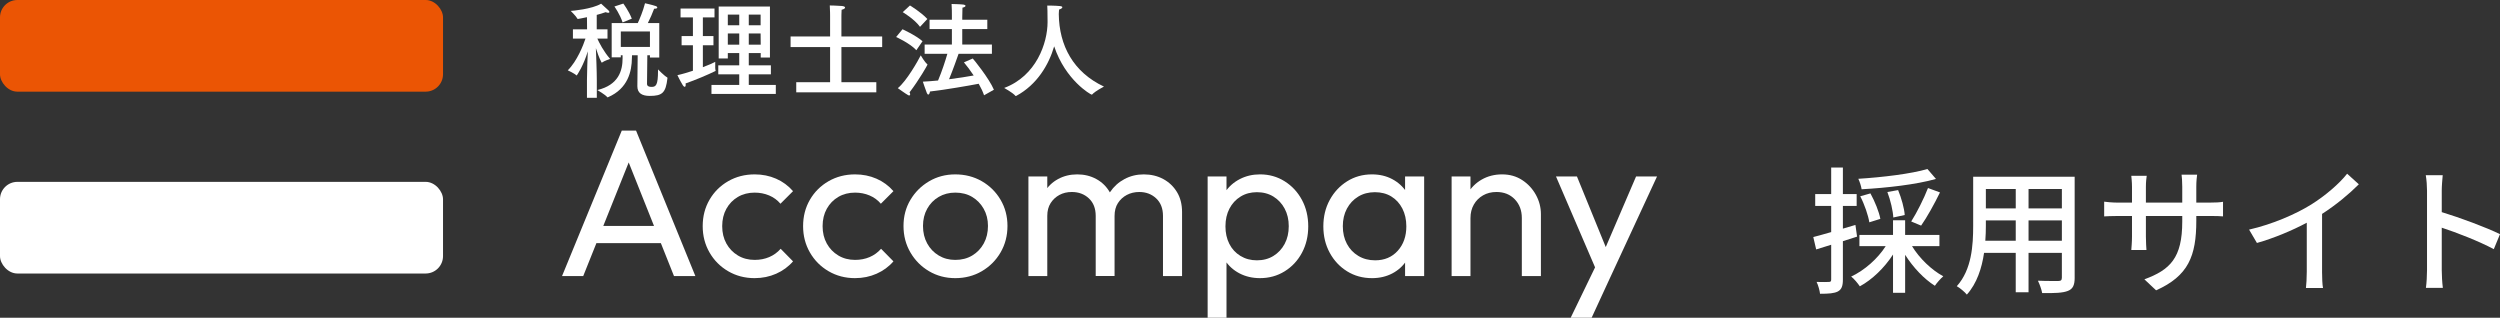
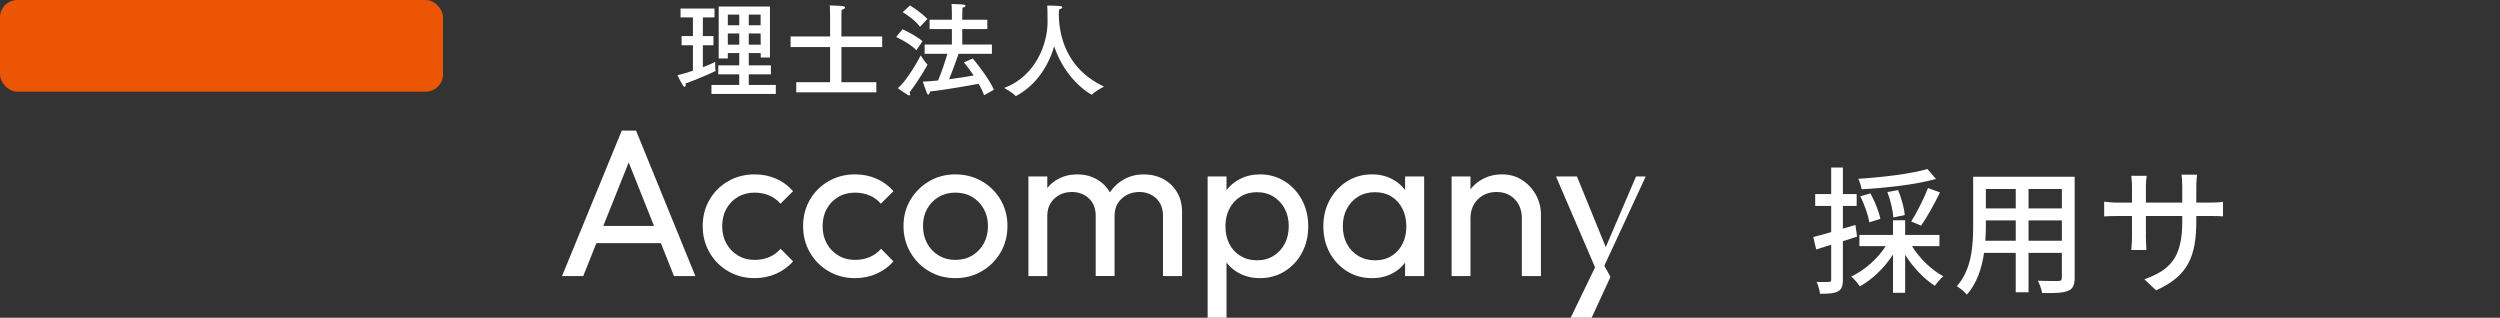
<svg xmlns="http://www.w3.org/2000/svg" id="uuid-ebb99f9d-e418-4585-81d3-50873a95abdb" width="417.475" height="53.062" viewBox="0 0 417.475 53.062">
  <rect x="0" y="0" width="417.475" height="53.062" fill="#333333" stroke="none" />
  <defs>
    <style>.uuid-2a6321c4-7f3c-43d3-8fc1-2363f228dcf7{fill:#fff;}.uuid-11823eb8-8337-4630-9b37-3a6154bc2d18{fill:#eb5504;}</style>
  </defs>
  <g id="uuid-36bdc222-f290-45ed-8b61-16546e9c948a">
-     <rect class="uuid-2a6321c4-7f3c-43d3-8fc1-2363f228dcf7" y="30.368" width="73.98" height="15.306" rx="2.903" ry="2.903" />
    <rect class="uuid-11823eb8-8337-4630-9b37-3a6154bc2d18" width="73.98" height="15.306" rx="2.903" ry="2.903" />
    <path class="uuid-2a6321c4-7f3c-43d3-8fc1-2363f228dcf7" d="M93.857,46.096l9.975-24.291h2.38l9.906,24.291h-3.57l-8.19-20.546h1.26l-8.225,20.546h-3.535ZM98.617,40.601v-2.87h12.775v2.87h-12.775Z" />
    <path class="uuid-2a6321c4-7f3c-43d3-8fc1-2363f228dcf7" d="M126.024,46.447c-1.634,0-3.11-.385-4.428-1.155-1.319-.77-2.357-1.814-3.115-3.132-.759-1.318-1.138-2.783-1.138-4.393,0-1.633.379-3.103,1.138-4.41.758-1.307,1.796-2.339,3.115-3.098,1.318-.758,2.794-1.138,4.428-1.138,1.283,0,2.473.24,3.57.718,1.097.478,2.042,1.172,2.835,2.083l-2.1,2.1c-.514-.606-1.144-1.067-1.89-1.383-.747-.315-1.552-.472-2.415-.472-1.05,0-1.984.239-2.8.717-.817.478-1.458,1.138-1.925,1.978-.467.84-.7,1.809-.7,2.905s.233,2.065.7,2.905,1.108,1.505,1.925,1.995c.816.49,1.75.735,2.8.735.886,0,1.697-.157,2.433-.472.735-.315,1.371-.776,1.907-1.383l2.065,2.1c-.77.887-1.71,1.575-2.818,2.065-1.108.49-2.305.735-3.587.735Z" />
    <path class="uuid-2a6321c4-7f3c-43d3-8fc1-2363f228dcf7" d="M142.79,46.447c-1.634,0-3.11-.385-4.428-1.155-1.319-.77-2.357-1.814-3.115-3.132-.759-1.318-1.138-2.783-1.138-4.393,0-1.633.379-3.103,1.138-4.41.758-1.307,1.796-2.339,3.115-3.098,1.318-.758,2.794-1.138,4.428-1.138,1.283,0,2.473.24,3.57.718,1.097.478,2.042,1.172,2.835,2.083l-2.1,2.1c-.514-.606-1.144-1.067-1.89-1.383-.747-.315-1.552-.472-2.415-.472-1.05,0-1.984.239-2.8.717-.817.478-1.458,1.138-1.925,1.978-.467.84-.7,1.809-.7,2.905s.233,2.065.7,2.905,1.108,1.505,1.925,1.995c.816.49,1.75.735,2.8.735.886,0,1.697-.157,2.433-.472.735-.315,1.371-.776,1.907-1.383l2.065,2.1c-.77.887-1.71,1.575-2.818,2.065-1.108.49-2.305.735-3.587.735Z" />
    <path class="uuid-2a6321c4-7f3c-43d3-8fc1-2363f228dcf7" d="M159.521,46.447c-1.61,0-3.069-.385-4.375-1.155-1.307-.77-2.345-1.814-3.115-3.132-.77-1.318-1.155-2.794-1.155-4.428,0-1.61.385-3.063,1.155-4.358.77-1.295,1.808-2.328,3.115-3.098,1.307-.77,2.765-1.155,4.375-1.155,1.633,0,3.109.38,4.428,1.138,1.318.758,2.363,1.791,3.133,3.098.77,1.307,1.155,2.765,1.155,4.375,0,1.633-.385,3.109-1.155,4.428s-1.815,2.362-3.133,3.132c-1.319.77-2.795,1.155-4.428,1.155ZM159.521,43.401c1.073,0,2.018-.245,2.835-.735s1.458-1.161,1.925-2.013c.466-.852.7-1.826.7-2.922,0-1.073-.24-2.03-.718-2.871-.478-.84-1.12-1.499-1.925-1.978-.805-.478-1.745-.717-2.817-.717-1.027,0-1.949.239-2.765.717-.817.478-1.458,1.138-1.925,1.978-.467.84-.7,1.797-.7,2.871,0,1.097.233,2.071.7,2.922.467.852,1.108,1.522,1.925,2.013.816.49,1.738.735,2.765.735Z" />
    <path class="uuid-2a6321c4-7f3c-43d3-8fc1-2363f228dcf7" d="M171.736,46.096v-16.626h3.15v16.626h-3.15ZM182.972,46.096v-10.045c0-1.237-.38-2.211-1.138-2.923-.759-.711-1.71-1.067-2.853-1.067-.77,0-1.458.164-2.065.49-.607.327-1.097.782-1.47,1.365-.373.584-.56,1.295-.56,2.135l-1.295-.665c0-1.26.274-2.357.823-3.291.548-.933,1.3-1.663,2.258-2.188.957-.525,2.03-.788,3.22-.788,1.167,0,2.222.257,3.167.77.945.514,1.691,1.237,2.24,2.17.548.934.822,2.042.822,3.325v10.71h-3.15ZM194.207,46.096v-10.045c0-1.237-.379-2.211-1.137-2.923-.759-.711-1.698-1.067-2.818-1.067-.77,0-1.465.164-2.083.49-.619.327-1.115.782-1.488,1.365-.373.584-.56,1.295-.56,2.135l-1.785-.665c.07-1.283.414-2.386,1.033-3.308.618-.922,1.417-1.645,2.397-2.17.981-.525,2.053-.788,3.22-.788,1.213,0,2.298.257,3.255.77.957.514,1.721,1.237,2.292,2.17.572.934.858,2.054.858,3.36v10.676h-3.186Z" />
    <path class="uuid-2a6321c4-7f3c-43d3-8fc1-2363f228dcf7" d="M201.663,53.062v-23.591h3.15v4.375l-.595,4.025.595,4.061v11.13h-3.15ZM210.413,46.447c-1.26,0-2.397-.263-3.413-.788s-1.826-1.254-2.433-2.188c-.607-.933-.945-1.995-1.015-3.186v-5.005c.07-1.213.414-2.281,1.033-3.203.618-.922,1.435-1.645,2.45-2.17,1.015-.525,2.141-.788,3.377-.788,1.517,0,2.888.385,4.113,1.155s2.188,1.809,2.888,3.115c.7,1.307,1.05,2.777,1.05,4.41s-.35,3.103-1.05,4.41c-.7,1.307-1.663,2.34-2.888,3.098-1.225.759-2.596,1.138-4.113,1.138ZM209.888,43.471c1.05,0,1.972-.245,2.765-.735.793-.49,1.417-1.16,1.873-2.013.455-.851.683-1.837.683-2.958,0-1.097-.228-2.07-.683-2.922-.455-.852-1.08-1.523-1.873-2.013-.793-.49-1.715-.735-2.765-.735-1.027,0-1.937.245-2.73.735-.794.49-1.412,1.161-1.855,2.013-.443.852-.665,1.837-.665,2.958,0,1.097.216,2.071.647,2.922.432.853,1.05,1.523,1.855,2.013.805.49,1.72.735,2.748.735Z" />
    <path class="uuid-2a6321c4-7f3c-43d3-8fc1-2363f228dcf7" d="M229.104,46.447c-1.54,0-2.922-.379-4.147-1.138-1.225-.758-2.194-1.79-2.905-3.098-.712-1.307-1.067-2.776-1.067-4.41s.355-3.103,1.067-4.41c.711-1.307,1.68-2.345,2.905-3.115s2.607-1.155,4.147-1.155c1.26,0,2.386.263,3.378.788.992.525,1.79,1.248,2.397,2.17.606.922.945,1.989,1.015,3.203v5.005c-.07,1.19-.402,2.252-.998,3.186-.595.934-1.395,1.663-2.397,2.188-1.004.525-2.135.788-3.396.788ZM229.629,43.471c1.563,0,2.823-.531,3.78-1.593.957-1.062,1.435-2.42,1.435-4.078,0-1.12-.222-2.112-.665-2.975-.444-.863-1.056-1.534-1.838-2.013-.782-.478-1.698-.718-2.748-.718s-1.978.245-2.783.735c-.805.49-1.435,1.161-1.89,2.013-.455.852-.683,1.826-.683,2.922,0,1.12.228,2.106.683,2.958.455.853,1.09,1.523,1.908,2.013.816.49,1.75.735,2.8.735ZM234.634,46.096v-4.481l.595-4.06-.595-4.025v-4.06h3.186v16.626h-3.186Z" />
    <path class="uuid-2a6321c4-7f3c-43d3-8fc1-2363f228dcf7" d="M242.404,46.096v-16.626h3.15v16.626h-3.15ZM254.13,46.096v-9.695c0-1.26-.391-2.298-1.172-3.115-.782-.817-1.803-1.225-3.062-1.225-.84,0-1.587.187-2.24.56-.654.373-1.167.887-1.54,1.54-.373.653-.56,1.4-.56,2.24l-1.295-.735c0-1.26.28-2.38.84-3.36.56-.98,1.341-1.755,2.345-2.328,1.003-.571,2.135-.857,3.395-.857s2.374.315,3.343.945c.968.63,1.732,1.453,2.292,2.467.56,1.015.84,2.095.84,3.238v10.326h-3.186Z" />
-     <path class="uuid-2a6321c4-7f3c-43d3-8fc1-2363f228dcf7" d="M267.045,46.236l-7.21-16.766h3.5l5.356,13.126h-1.12l5.635-13.126h3.501l-7.771,16.766h-1.89ZM262.285,53.062l4.865-10.045,1.785,3.22-3.15,6.825h-3.5Z" />
-     <path class="uuid-2a6321c4-7f3c-43d3-8fc1-2363f228dcf7" d="M99.644,4.902h1.803v1.54h-1.698c.297.665,1.033,2.135,2.135,3.395,0,0-.998.333-1.33.595-.018.018-.035.018-.053.018s-.052-.018-.07-.053c-.403-.788-.718-1.698-.928-2.363.053,1.295.158,3.815.158,5.391v2.905h-1.645v-2.958c0-1.225.088-3.36.14-4.796-.665,2.24-1.785,4.026-1.873,4.026-.018,0-.035-.018-.053-.035-.28-.297-1.417-.823-1.417-.823,1.558-1.54,2.608-4.235,2.958-5.303h-2.1v-1.54h2.363l-.018-2.03c-.7.158-1.505.298-1.522.298-.035,0-.07-.018-.087-.07-.193-.385-1.103-1.277-1.103-1.277.21,0,3.571-.298,5.076-1.208,0,0,.963.857,1.208,1.103.123.105.175.21.175.297,0,.07-.07.123-.192.123-.105,0-.245-.035-.438-.105-.49.175-.998.333-1.487.455v2.415ZM110.092,9.61h-1.558v-.385h-.438v.07l-.052,4.708c0,.192.07.508.77.508.735,0,1.067-.315,1.067-2.678v-.245s1.068,1.103,1.523,1.33c.052.018.052.087.052.14-.28,2.451-.857,2.958-2.958,2.958-1.278,0-2.065-.455-2.065-1.61v-.035l.053-5.146h-.945c-.018.14-.018.28-.018.455-.018,2.24-.665,5.11-3.973,6.545-.035.018-.053.035-.087.035-.018,0-.035-.018-.053-.035-.333-.42-1.663-1.19-1.663-1.19,3.553-.84,4.218-3.255,4.218-5.286v-.525h-.297v.35h-1.523V3.852h4.358c.298-.648.875-1.978,1.208-3.308,0,0,1.138.245,1.803.473.157.053.245.158.245.245,0,.105-.122.192-.438.192h-.087c-.263.735-.7,1.698-1.05,2.398h1.907v5.758ZM103.966,3.747c-.438-1.383-1.365-2.661-1.365-2.661l1.488-.49s.928,1.243,1.417,2.52l-1.54.63ZM103.669,5.252v2.59h4.865v-2.59h-4.865Z" />
+     <path class="uuid-2a6321c4-7f3c-43d3-8fc1-2363f228dcf7" d="M267.045,46.236l-7.21-16.766h3.5l5.356,13.126h-1.12l5.635-13.126h3.501h-1.89ZM262.285,53.062l4.865-10.045,1.785,3.22-3.15,6.825h-3.5Z" />
    <path class="uuid-2a6321c4-7f3c-43d3-8fc1-2363f228dcf7" d="M119.315,2.907h-1.943v3.115h1.768v1.54h-1.768v3.658c.98-.368,1.768-.718,2.065-.893v.473c0,.333-.018.735.052.945,0,.018.018.035.018.053,0,.035-.018.052-.053.07-1.26.613-3.22,1.453-4.97,2.065.018.087.018.175.018.245,0,.21-.07.315-.158.315-.105,0-.21-.088-.315-.245-.473-.77-.91-1.698-.91-1.698.823-.175,1.732-.455,2.59-.735v-4.253h-1.89v-1.54h1.89v-3.115h-2.065v-1.488h5.671v1.488ZM128.573,9.61h-1.54v-.752h-1.995v2.048h3.693v1.505h-3.693v1.768h4.515v1.505h-10.746v-1.505h4.638v-1.768h-3.501v-1.505h3.501v-2.048h-1.908v.91h-1.523V1.087h8.559v8.523ZM121.538,2.434v1.785h1.908v-1.785h-1.908ZM121.538,5.585v1.873h1.908v-1.873h-1.908ZM125.038,2.434v1.785h1.978v-1.785h-1.978ZM125.038,5.585v1.873h1.995l-.018-1.873h-1.978Z" />
    <path class="uuid-2a6321c4-7f3c-43d3-8fc1-2363f228dcf7" d="M147.317,7.86h-6.808v5.863h5.828v1.697h-13.372v-1.697h5.653v-5.863h-6.598v-1.768h6.598v-3.448s0-.945-.053-1.732c0,0,1.313.018,2.03.087.35.035.525.14.525.263,0,.14-.192.28-.577.368-.035.525-.035,1.155-.035,1.155v3.308h6.808v1.768Z" />
    <path class="uuid-2a6321c4-7f3c-43d3-8fc1-2363f228dcf7" d="M153.022,8.385c-1.103-1.19-3.378-2.205-3.378-2.205l1.067-1.295s2.17.981,3.343,1.996l-1.032,1.505ZM151.989,15.736c0,.123-.07.21-.175.21-.052,0-.105-.018-.157-.053-.42-.228-1.733-1.172-1.733-1.172,1.453-1.173,3.36-4.533,3.833-5.478,0,0,.665,1.155,1.085,1.47.018.018.035.053.035.088,0,.07-1.383,2.52-2.993,4.62.07.105.105.21.105.315ZM153.634,4.482c-.945-1.312-2.888-2.45-2.888-2.45l1.208-1.12s1.838,1.103,2.905,2.258l-1.225,1.312ZM164.87,4.85h-4.183v2.59h4.953v1.54h-5.565c-.263.752-.928,2.643-1.593,4.253,1.54-.192,3.045-.438,4.113-.63-.56-.84-1.138-1.61-1.627-2.188l1.47-.647c.123.105,2.73,3.308,3.535,5.215l-1.645.928c-.193-.578-.508-1.243-.893-1.925-1.645.315-5.548.998-8.139,1.295-.052.35-.157.507-.28.507-.087,0-.175-.087-.245-.263-.228-.56-.665-1.89-.665-1.89.752-.035,1.627-.105,2.538-.192.648-1.522,1.225-3.308,1.558-4.463h-3.798v-1.54h4.551v-2.59h-3.728v-1.558h3.728v-.718c0-.612,0-1.12-.053-1.908,0,0,1.645.035,2.03.105.192.035.297.105.297.21s-.157.228-.507.298c-.035.945-.035,1.592-.035,1.592v.42h4.183v1.558Z" />
    <path class="uuid-2a6321c4-7f3c-43d3-8fc1-2363f228dcf7" d="M176.806,2.329c.052,5.286,2.433,9.731,7.543,12.129,0,0-1.487.77-1.96,1.312-.018.018-.053.035-.087.035-.158,0-4.375-2.398-6.266-8.068-.893,3.063-2.853,6.406-6.336,8.278-.018.018-.052.018-.07.018s-.053,0-.07-.035c-.42-.507-1.873-1.312-1.873-1.312,5.356-1.995,7.246-7.491,7.246-11.009,0-1.593-.035-2.52-.053-2.748,0,0,1.365,0,2.153.087.262.035.368.105.368.192,0,.14-.228.298-.543.385,0,.105-.052.35-.052.735Z" />
    <path class="uuid-2a6321c4-7f3c-43d3-8fc1-2363f228dcf7" d="M310.113,39.515c-.782.253-1.587.506-2.369.759v6.415c0,1.058-.207,1.632-.828,1.978-.621.322-1.518.391-2.989.391-.046-.506-.299-1.425-.575-1.978.92.023,1.77.023,2.023,0,.299,0,.414-.069.414-.391v-5.818c-.897.276-1.748.529-2.506.782l-.483-2.069c.828-.207,1.862-.506,2.989-.828v-4.369h-2.667v-1.978h2.667v-4.439h1.955v4.439h2.299v1.978h-2.299v3.794l2.093-.621.276,1.954ZM319.288,41.102c1.242,2.046,3.265,3.978,5.22,5.036-.436.368-1.081,1.103-1.402,1.586-1.794-1.127-3.633-3.058-4.967-5.174v6.347h-2.023v-6.393c-1.449,2.231-3.472,4.185-5.542,5.311-.345-.506-.966-1.265-1.449-1.632,2.231-1.035,4.438-2.989,5.771-5.082h-4.392v-1.863h5.611v-2.46h2.023v2.46h5.726v1.863h-4.576ZM323.289,29.88c-3.311.943-8.255,1.495-12.417,1.725-.069-.506-.322-1.265-.552-1.748,4.047-.253,8.807-.828,11.543-1.633l1.425,1.656ZM312.16,37.124c-.184-1.15-.805-2.989-1.518-4.346l1.702-.483c.736,1.333,1.449,3.104,1.656,4.254l-1.84.575ZM316.161,36.319c-.046-1.081-.46-2.874-.989-4.254l1.794-.322c.552,1.333,1.035,3.058,1.103,4.162l-1.909.414ZM319.151,36.986c.942-1.472,2.138-3.863,2.805-5.588l2.001.736c-.943,1.932-2.162,4.139-3.15,5.542l-1.655-.69Z" />
    <path class="uuid-2a6321c4-7f3c-43d3-8fc1-2363f228dcf7" d="M346.45,46.367c0,1.242-.299,1.886-1.127,2.208-.851.345-2.185.391-4.3.368-.092-.575-.437-1.518-.713-2.07,1.472.069,2.989.046,3.426.046.414,0,.575-.138.575-.575v-4.116h-5.565v6.576h-2.139v-6.576h-5.289c-.368,2.529-1.196,5.104-2.874,6.967-.322-.414-1.196-1.15-1.679-1.403,2.506-2.782,2.736-6.853,2.736-10.095v-8.186h16.947v16.855ZM336.609,40.205v-3.403h-4.99v.92c0,.782-.023,1.633-.092,2.483h5.082ZM331.619,31.559v3.242h4.99v-3.242h-4.99ZM344.312,31.559h-5.565v3.242h5.565v-3.242ZM344.312,40.205v-3.403h-5.565v3.403h5.565Z" />
    <path class="uuid-2a6321c4-7f3c-43d3-8fc1-2363f228dcf7" d="M368.922,33.835c1.104,0,1.84-.046,2.3-.138v2.438c-.368-.046-1.196-.069-2.276-.069h-2.185v.782c0,5.933-1.334,9.221-6.715,11.635l-1.955-1.839c4.3-1.587,6.324-3.564,6.324-9.658v-.92h-6.071v3.449c0,.943.069,1.909.092,2.231h-2.53c.023-.322.115-1.288.115-2.231v-3.449h-2.253c-1.081,0-2.024.046-2.392.069v-2.46c.299.046,1.333.161,2.392.161h2.253v-2.644c0-.805-.092-1.541-.115-1.84h2.576c-.046.299-.138.989-.138,1.84v2.644h6.071v-2.667c0-.919-.069-1.678-.115-2.001h2.598c-.046.345-.138,1.081-.138,2.001v2.667h2.161Z" />
-     <path class="uuid-2a6321c4-7f3c-43d3-8fc1-2363f228dcf7" d="M387.76,45.379c0,.943.046,2.208.161,2.713h-2.851c.069-.506.138-1.77.138-2.713v-8.186c-2.415,1.288-5.473,2.576-8.324,3.38l-1.31-2.231c3.932-.897,7.818-2.599,10.371-4.185,2.323-1.449,4.714-3.496,6.002-5.151l1.955,1.77c-1.656,1.656-3.817,3.449-6.14,4.944v9.658Z" />
-     <path class="uuid-2a6321c4-7f3c-43d3-8fc1-2363f228dcf7" d="M416.44,41.608c-2.438-1.31-6.163-2.759-8.692-3.587v7.106c0,.713.069,2.116.184,2.943h-2.828c.115-.805.184-2.046.184-2.943v-13.291c0-.736-.069-1.794-.207-2.575h2.828c-.069.759-.161,1.77-.161,2.575v3.587c3.035.92,7.427,2.552,9.727,3.679l-1.035,2.506Z" />
  </g>
</svg>